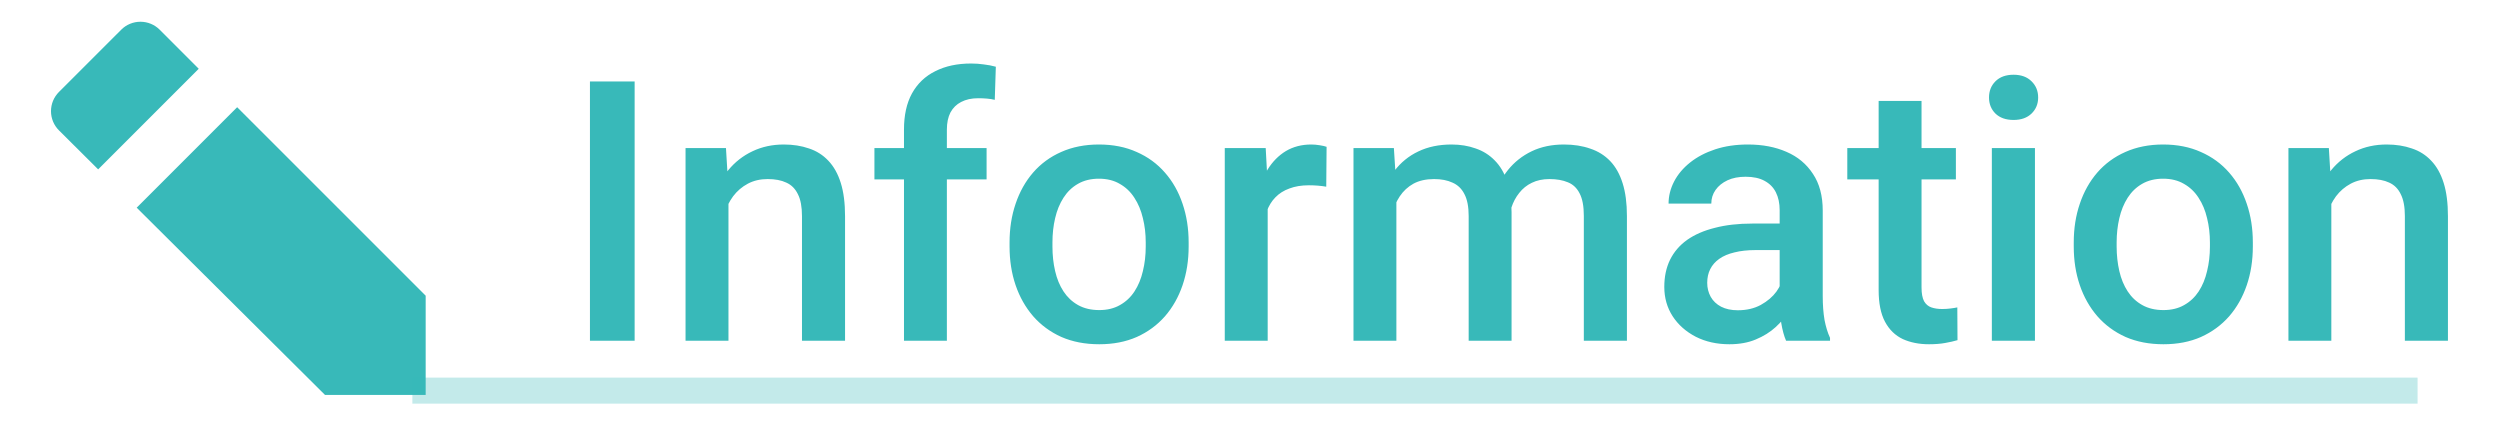
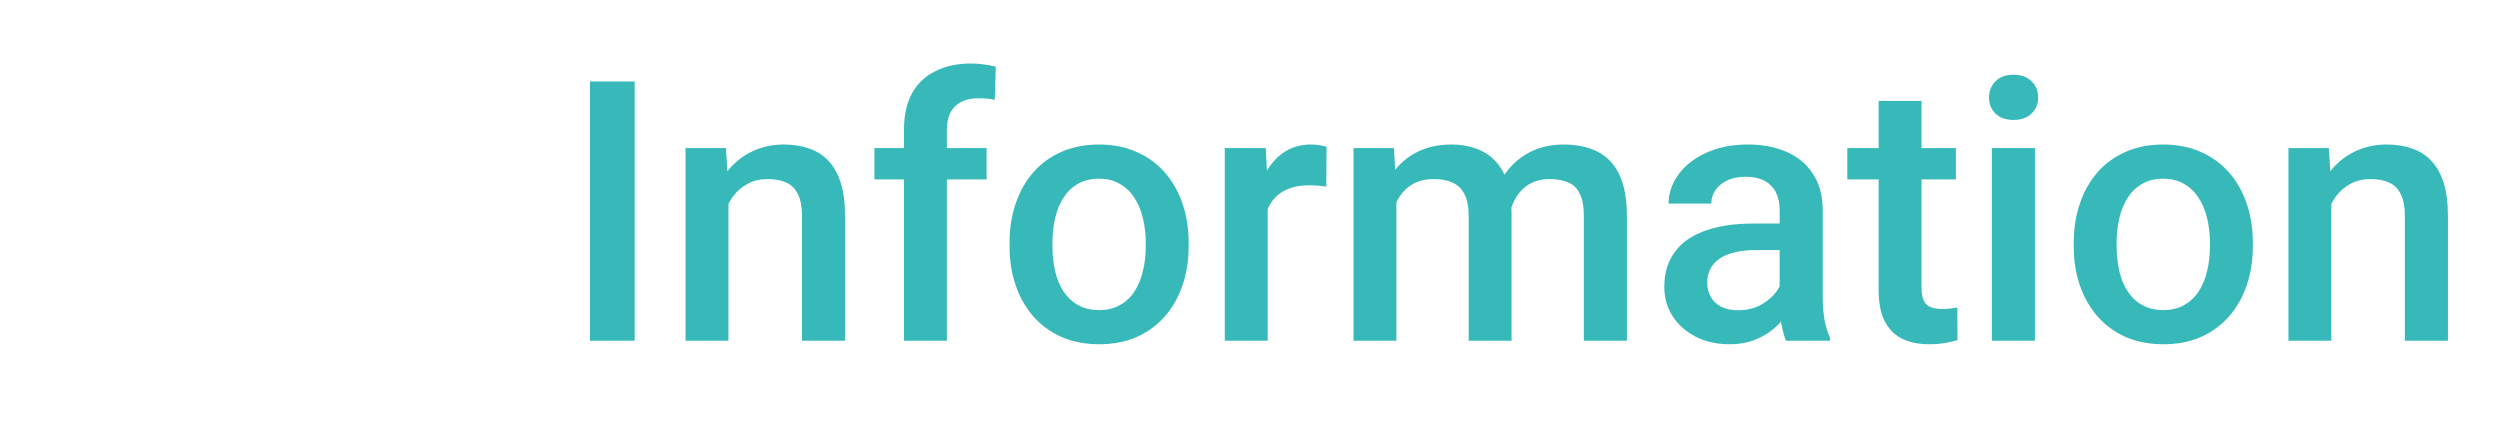
<svg xmlns="http://www.w3.org/2000/svg" width="96" height="17" viewBox="0 0 96 17" fill="none">
-   <path d="M4.656 1.14L2.264 3.531C2.167 3.628 2.09 3.743 2.037 3.87C1.985 3.997 1.958 4.133 1.958 4.27C1.958 4.407 1.986 4.543 2.038 4.67C2.091 4.796 2.168 4.911 2.266 5.008L3.769 6.504L7.631 2.641L6.131 1.14C5.935 0.944 5.67 0.835 5.393 0.835C5.117 0.835 4.851 0.944 4.656 1.14ZM9.107 4.117L16.346 11.355V15.165H12.48L5.249 7.975L9.107 4.117Z" fill="#38B9B9" />
  <path d="M24.37 3.129V13.083H22.654V3.129H24.37ZM27.973 7.265V13.083H26.325V5.686H27.877L27.973 7.265ZM27.679 9.111L27.145 9.104C27.15 8.58 27.223 8.099 27.364 7.662C27.51 7.224 27.711 6.848 27.966 6.534C28.226 6.219 28.535 5.978 28.895 5.809C29.256 5.636 29.657 5.549 30.099 5.549C30.454 5.549 30.775 5.6 31.062 5.7C31.354 5.795 31.602 5.953 31.808 6.171C32.017 6.39 32.177 6.675 32.286 7.026C32.395 7.372 32.45 7.798 32.45 8.304V13.083H30.796V8.297C30.796 7.942 30.744 7.662 30.639 7.457C30.538 7.247 30.39 7.099 30.194 7.012C30.003 6.921 29.764 6.876 29.477 6.876C29.194 6.876 28.941 6.935 28.718 7.053C28.494 7.172 28.305 7.334 28.15 7.539C28 7.744 27.884 7.981 27.802 8.25C27.72 8.518 27.679 8.806 27.679 9.111ZM36.36 13.083H34.713V4.975C34.713 4.424 34.815 3.961 35.02 3.587C35.23 3.209 35.529 2.924 35.916 2.733C36.303 2.537 36.761 2.439 37.29 2.439C37.454 2.439 37.616 2.45 37.775 2.473C37.935 2.491 38.09 2.521 38.24 2.562L38.199 3.834C38.108 3.811 38.008 3.795 37.898 3.786C37.794 3.777 37.68 3.772 37.557 3.772C37.306 3.772 37.09 3.82 36.907 3.916C36.73 4.007 36.593 4.141 36.497 4.319C36.406 4.497 36.36 4.715 36.36 4.975V13.083ZM37.885 5.686V6.889H33.578V5.686H37.885ZM38.767 9.466V9.309C38.767 8.776 38.844 8.281 38.999 7.826C39.154 7.365 39.377 6.967 39.669 6.629C39.965 6.288 40.325 6.023 40.749 5.836C41.177 5.645 41.66 5.549 42.198 5.549C42.741 5.549 43.224 5.645 43.648 5.836C44.076 6.023 44.438 6.288 44.734 6.629C45.031 6.967 45.256 7.365 45.411 7.826C45.566 8.281 45.644 8.776 45.644 9.309V9.466C45.644 10 45.566 10.494 45.411 10.95C45.256 11.405 45.031 11.804 44.734 12.146C44.438 12.483 44.078 12.748 43.654 12.939C43.23 13.126 42.75 13.219 42.212 13.219C41.67 13.219 41.184 13.126 40.756 12.939C40.332 12.748 39.972 12.483 39.676 12.146C39.38 11.804 39.154 11.405 38.999 10.95C38.844 10.494 38.767 10 38.767 9.466ZM40.414 9.309V9.466C40.414 9.799 40.448 10.114 40.517 10.41C40.585 10.706 40.692 10.966 40.838 11.189C40.984 11.412 41.171 11.588 41.398 11.715C41.626 11.843 41.898 11.907 42.212 11.907C42.517 11.907 42.782 11.843 43.005 11.715C43.233 11.588 43.42 11.412 43.565 11.189C43.711 10.966 43.818 10.706 43.887 10.41C43.96 10.114 43.996 9.799 43.996 9.466V9.309C43.996 8.981 43.96 8.671 43.887 8.379C43.818 8.083 43.709 7.821 43.559 7.593C43.413 7.365 43.226 7.188 42.998 7.06C42.775 6.928 42.508 6.862 42.198 6.862C41.888 6.862 41.62 6.928 41.392 7.06C41.168 7.188 40.984 7.365 40.838 7.593C40.692 7.821 40.585 8.083 40.517 8.379C40.448 8.671 40.414 8.981 40.414 9.309ZM48.679 7.094V13.083H47.031V5.686H48.603L48.679 7.094ZM50.941 5.638L50.928 7.169C50.828 7.151 50.718 7.138 50.6 7.128C50.486 7.119 50.372 7.115 50.258 7.115C49.975 7.115 49.727 7.156 49.513 7.238C49.298 7.315 49.118 7.429 48.973 7.58C48.831 7.725 48.722 7.903 48.645 8.113C48.567 8.322 48.522 8.557 48.508 8.817L48.132 8.844C48.132 8.379 48.177 7.949 48.269 7.552C48.36 7.156 48.496 6.807 48.679 6.506C48.866 6.206 49.098 5.971 49.376 5.802C49.658 5.634 49.984 5.549 50.353 5.549C50.454 5.549 50.561 5.558 50.675 5.577C50.793 5.595 50.882 5.615 50.941 5.638ZM53.621 7.19V13.083H51.974V5.686H53.525L53.621 7.19ZM53.355 9.111L52.794 9.104C52.794 8.594 52.858 8.122 52.985 7.689C53.113 7.256 53.3 6.88 53.546 6.561C53.792 6.238 54.097 5.989 54.462 5.816C54.831 5.638 55.257 5.549 55.74 5.549C56.078 5.549 56.385 5.6 56.663 5.7C56.946 5.795 57.19 5.948 57.395 6.158C57.604 6.367 57.764 6.636 57.873 6.964C57.987 7.293 58.044 7.689 58.044 8.154V13.083H56.397V8.297C56.397 7.937 56.342 7.655 56.232 7.45C56.128 7.245 55.975 7.099 55.774 7.012C55.578 6.921 55.344 6.876 55.07 6.876C54.76 6.876 54.496 6.935 54.277 7.053C54.063 7.172 53.888 7.334 53.751 7.539C53.614 7.744 53.514 7.981 53.45 8.25C53.386 8.518 53.355 8.806 53.355 9.111ZM57.941 8.673L57.169 8.844C57.169 8.398 57.23 7.976 57.353 7.58C57.481 7.179 57.666 6.828 57.907 6.527C58.153 6.222 58.456 5.982 58.816 5.809C59.176 5.636 59.589 5.549 60.054 5.549C60.432 5.549 60.769 5.602 61.065 5.707C61.366 5.807 61.621 5.966 61.831 6.185C62.041 6.404 62.2 6.689 62.31 7.04C62.419 7.386 62.474 7.805 62.474 8.297V13.083H60.819V8.291C60.819 7.917 60.765 7.628 60.655 7.422C60.55 7.217 60.4 7.076 60.204 6.999C60.008 6.917 59.773 6.876 59.5 6.876C59.245 6.876 59.019 6.923 58.823 7.019C58.632 7.11 58.47 7.24 58.338 7.409C58.206 7.573 58.105 7.762 58.037 7.976C57.973 8.19 57.941 8.423 57.941 8.673ZM68.339 11.599V8.072C68.339 7.808 68.291 7.58 68.195 7.388C68.1 7.197 67.954 7.049 67.758 6.944C67.566 6.839 67.325 6.787 67.033 6.787C66.764 6.787 66.532 6.832 66.336 6.923C66.14 7.015 65.987 7.138 65.878 7.293C65.769 7.447 65.714 7.623 65.714 7.819H64.073C64.073 7.527 64.144 7.245 64.285 6.971C64.426 6.698 64.632 6.454 64.9 6.24C65.169 6.026 65.491 5.857 65.864 5.734C66.238 5.611 66.657 5.549 67.122 5.549C67.678 5.549 68.17 5.643 68.599 5.83C69.032 6.016 69.371 6.299 69.617 6.677C69.868 7.051 69.993 7.52 69.993 8.086V11.374C69.993 11.711 70.016 12.014 70.061 12.283C70.112 12.547 70.182 12.777 70.273 12.973V13.083H68.585C68.507 12.905 68.446 12.679 68.4 12.406C68.359 12.128 68.339 11.859 68.339 11.599ZM68.578 8.585L68.592 9.603H67.409C67.104 9.603 66.835 9.633 66.603 9.692C66.37 9.747 66.176 9.829 66.022 9.938C65.867 10.047 65.75 10.18 65.673 10.335C65.595 10.489 65.557 10.665 65.557 10.861C65.557 11.057 65.602 11.237 65.693 11.401C65.784 11.56 65.917 11.686 66.09 11.777C66.268 11.868 66.482 11.914 66.732 11.914C67.07 11.914 67.364 11.845 67.614 11.709C67.87 11.567 68.07 11.396 68.216 11.196C68.362 10.991 68.439 10.797 68.448 10.615L68.981 11.346C68.927 11.533 68.833 11.734 68.701 11.948C68.569 12.162 68.396 12.367 68.182 12.563C67.972 12.755 67.719 12.912 67.423 13.035C67.131 13.158 66.794 13.219 66.411 13.219C65.928 13.219 65.497 13.124 65.119 12.932C64.741 12.736 64.445 12.474 64.231 12.146C64.016 11.813 63.909 11.437 63.909 11.018C63.909 10.626 63.982 10.28 64.128 9.979C64.278 9.674 64.497 9.419 64.784 9.213C65.076 9.008 65.431 8.853 65.851 8.749C66.27 8.639 66.748 8.585 67.286 8.585H68.578ZM75.106 5.686V6.889H70.936V5.686H75.106ZM72.14 3.875H73.787V11.039C73.787 11.267 73.819 11.442 73.883 11.565C73.951 11.684 74.045 11.763 74.163 11.804C74.282 11.845 74.421 11.866 74.58 11.866C74.694 11.866 74.803 11.859 74.908 11.845C75.013 11.832 75.097 11.818 75.161 11.804L75.168 13.062C75.031 13.103 74.872 13.139 74.689 13.171C74.512 13.203 74.307 13.219 74.074 13.219C73.696 13.219 73.361 13.153 73.069 13.021C72.778 12.884 72.55 12.663 72.386 12.358C72.222 12.053 72.14 11.647 72.14 11.141V3.875ZM78.142 5.686V13.083H76.487V5.686H78.142ZM76.378 3.745C76.378 3.494 76.46 3.287 76.624 3.123C76.793 2.954 77.025 2.87 77.321 2.87C77.613 2.87 77.843 2.954 78.012 3.123C78.18 3.287 78.265 3.494 78.265 3.745C78.265 3.991 78.18 4.196 78.012 4.36C77.843 4.524 77.613 4.606 77.321 4.606C77.025 4.606 76.793 4.524 76.624 4.36C76.46 4.196 76.378 3.991 76.378 3.745ZM79.632 9.466V9.309C79.632 8.776 79.709 8.281 79.864 7.826C80.019 7.365 80.243 6.967 80.534 6.629C80.83 6.288 81.19 6.023 81.614 5.836C82.043 5.645 82.526 5.549 83.064 5.549C83.606 5.549 84.089 5.645 84.513 5.836C84.941 6.023 85.303 6.288 85.6 6.629C85.896 6.967 86.121 7.365 86.276 7.826C86.431 8.281 86.509 8.776 86.509 9.309V9.466C86.509 10 86.431 10.494 86.276 10.95C86.121 11.405 85.896 11.804 85.6 12.146C85.303 12.483 84.943 12.748 84.519 12.939C84.096 13.126 83.615 13.219 83.077 13.219C82.535 13.219 82.049 13.126 81.621 12.939C81.197 12.748 80.837 12.483 80.541 12.146C80.245 11.804 80.019 11.405 79.864 10.95C79.709 10.494 79.632 10 79.632 9.466ZM81.279 9.309V9.466C81.279 9.799 81.314 10.114 81.382 10.41C81.45 10.706 81.557 10.966 81.703 11.189C81.849 11.412 82.036 11.588 82.264 11.715C82.492 11.843 82.763 11.907 83.077 11.907C83.382 11.907 83.647 11.843 83.87 11.715C84.098 11.588 84.285 11.412 84.431 11.189C84.576 10.966 84.684 10.706 84.752 10.41C84.825 10.114 84.861 9.799 84.861 9.466V9.309C84.861 8.981 84.825 8.671 84.752 8.379C84.684 8.083 84.574 7.821 84.424 7.593C84.278 7.365 84.091 7.188 83.863 7.06C83.64 6.928 83.373 6.862 83.064 6.862C82.754 6.862 82.485 6.928 82.257 7.06C82.034 7.188 81.849 7.365 81.703 7.593C81.557 7.821 81.45 8.083 81.382 8.379C81.314 8.671 81.279 8.981 81.279 9.309ZM89.523 7.265V13.083H87.876V5.686H89.428L89.523 7.265ZM89.23 9.111L88.696 9.104C88.701 8.58 88.774 8.099 88.915 7.662C89.061 7.224 89.261 6.848 89.517 6.534C89.776 6.219 90.086 5.978 90.446 5.809C90.806 5.636 91.207 5.549 91.649 5.549C92.005 5.549 92.326 5.6 92.613 5.7C92.905 5.795 93.153 5.953 93.358 6.171C93.568 6.39 93.728 6.675 93.837 7.026C93.946 7.372 94.001 7.798 94.001 8.304V13.083H92.347V8.297C92.347 7.942 92.294 7.662 92.189 7.457C92.089 7.247 91.941 7.099 91.745 7.012C91.554 6.921 91.314 6.876 91.027 6.876C90.745 6.876 90.492 6.935 90.269 7.053C90.045 7.172 89.856 7.334 89.701 7.539C89.551 7.744 89.435 7.981 89.353 8.25C89.27 8.518 89.23 8.806 89.23 9.111Z" fill="#38B9B9" />
-   <path opacity="0.3" d="M15.835 15H92.835" stroke="#38B9B9" />
</svg>